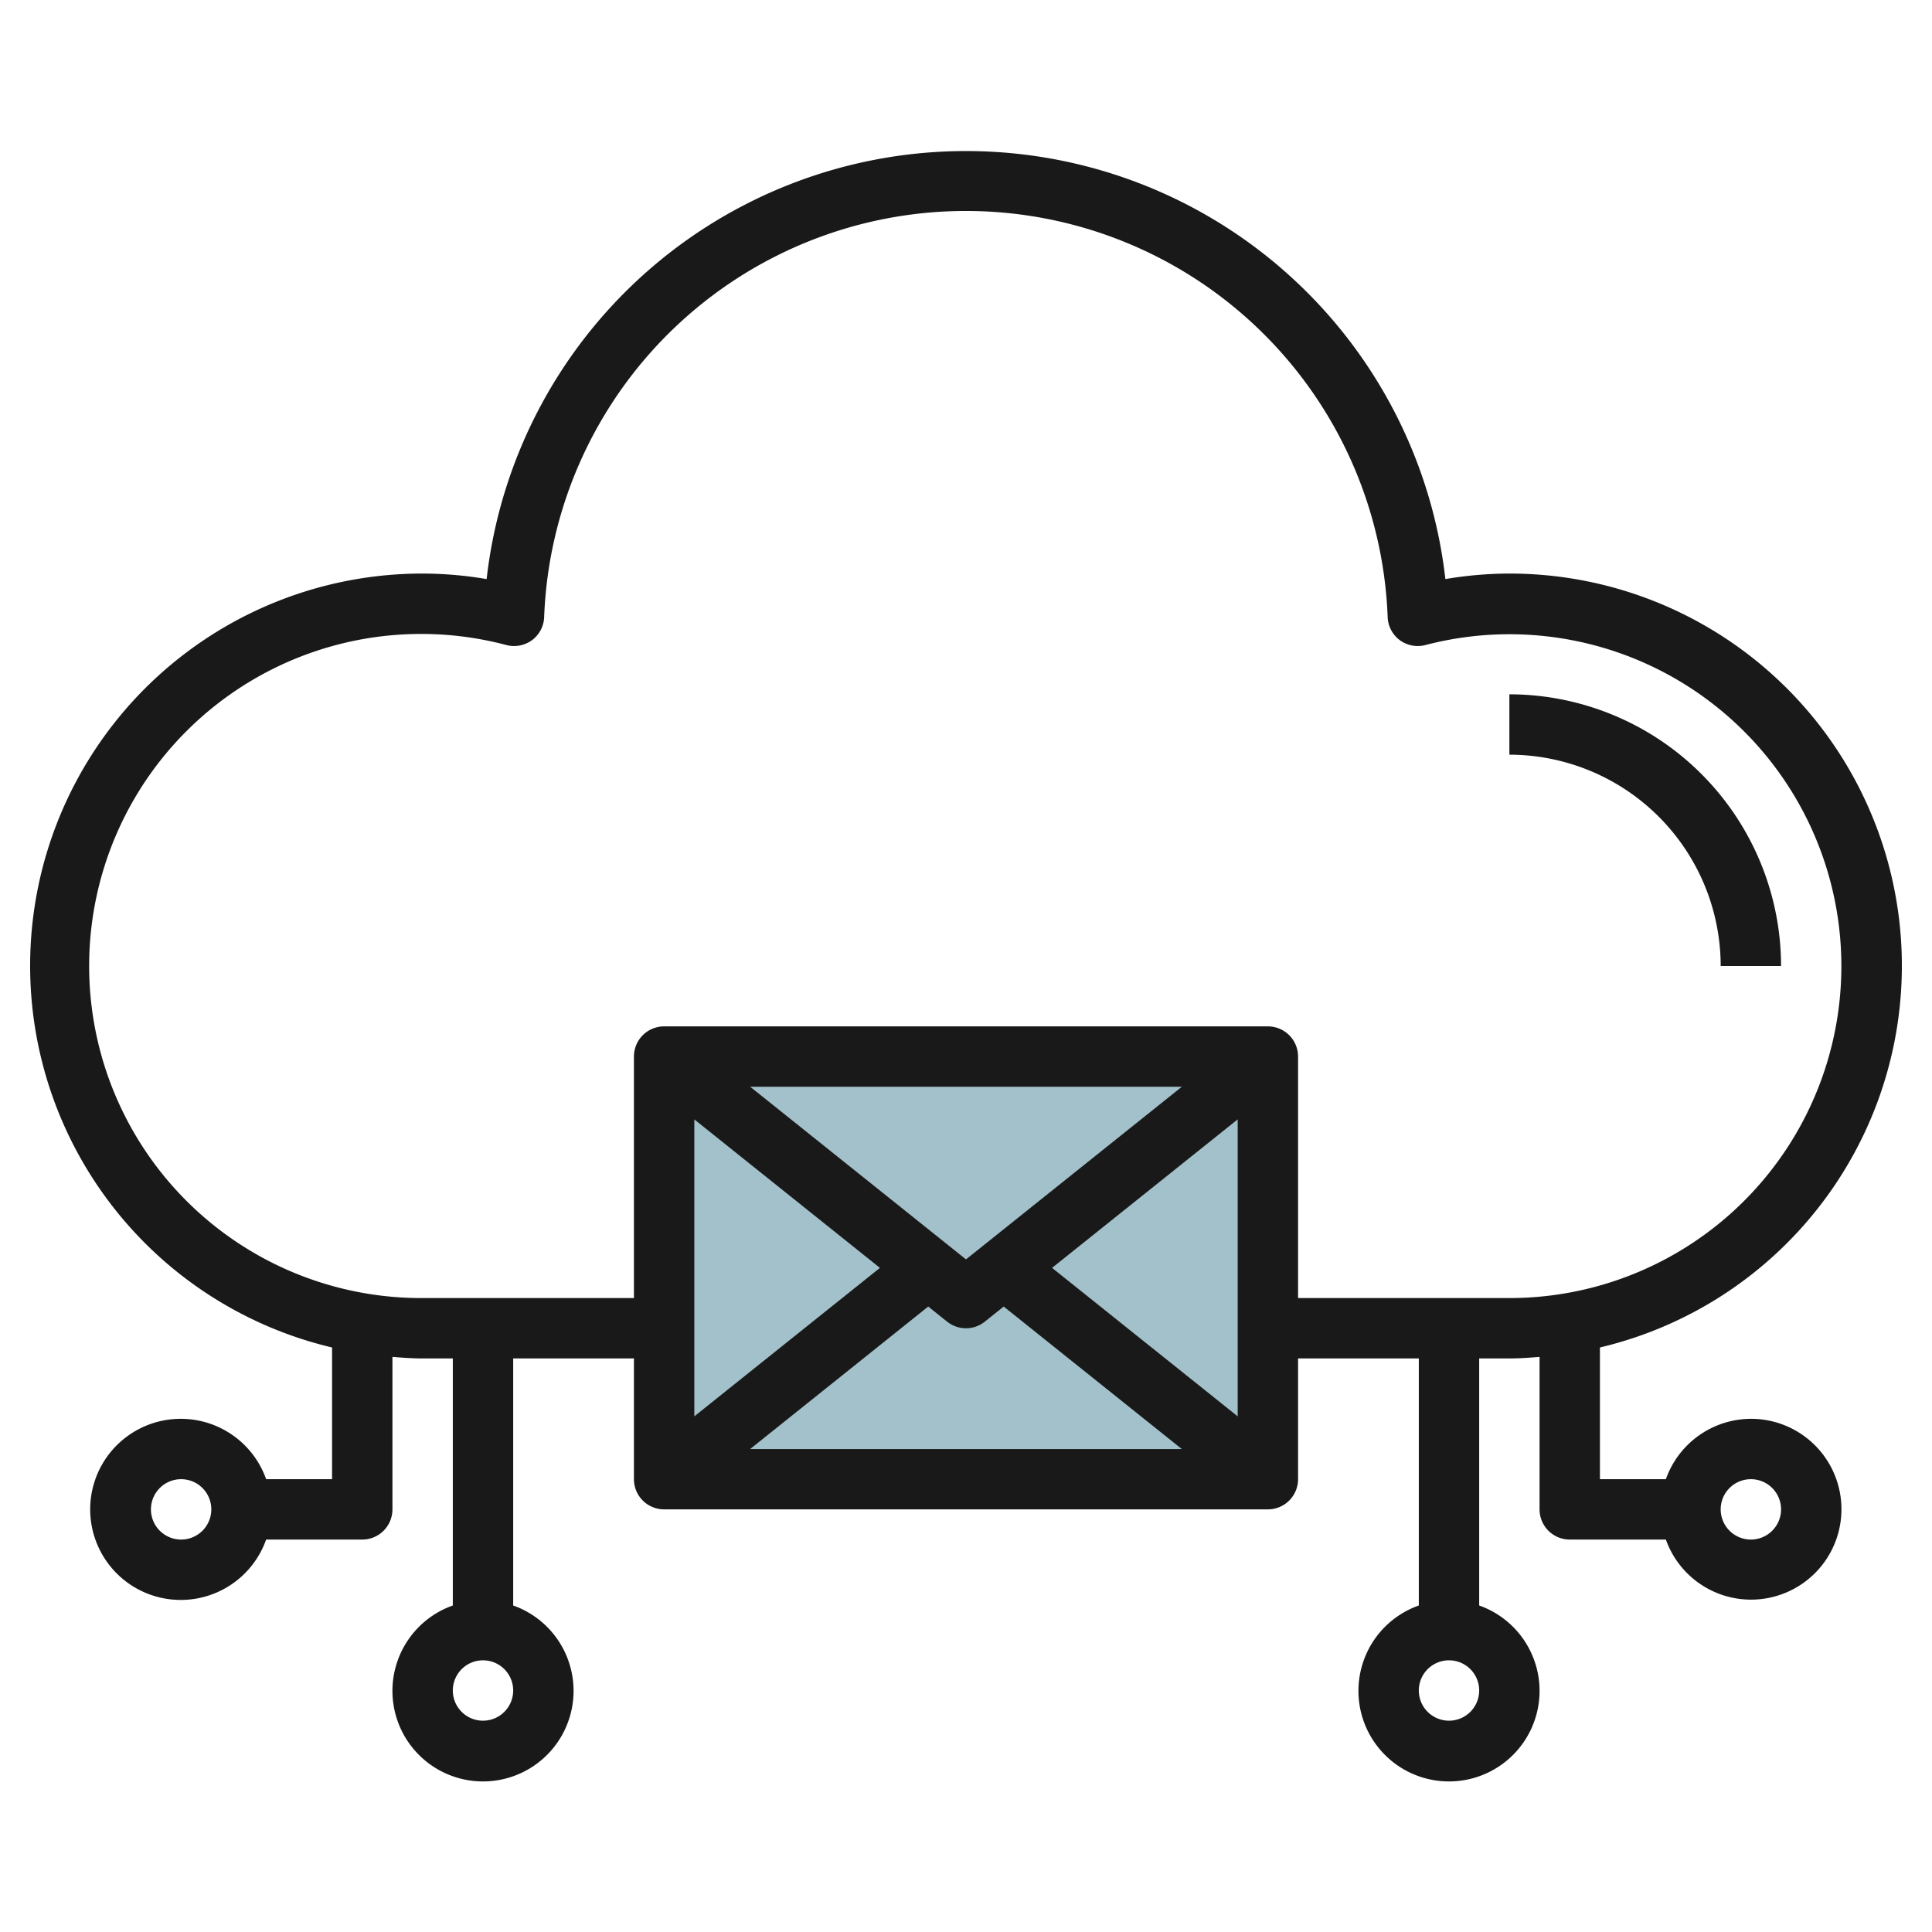
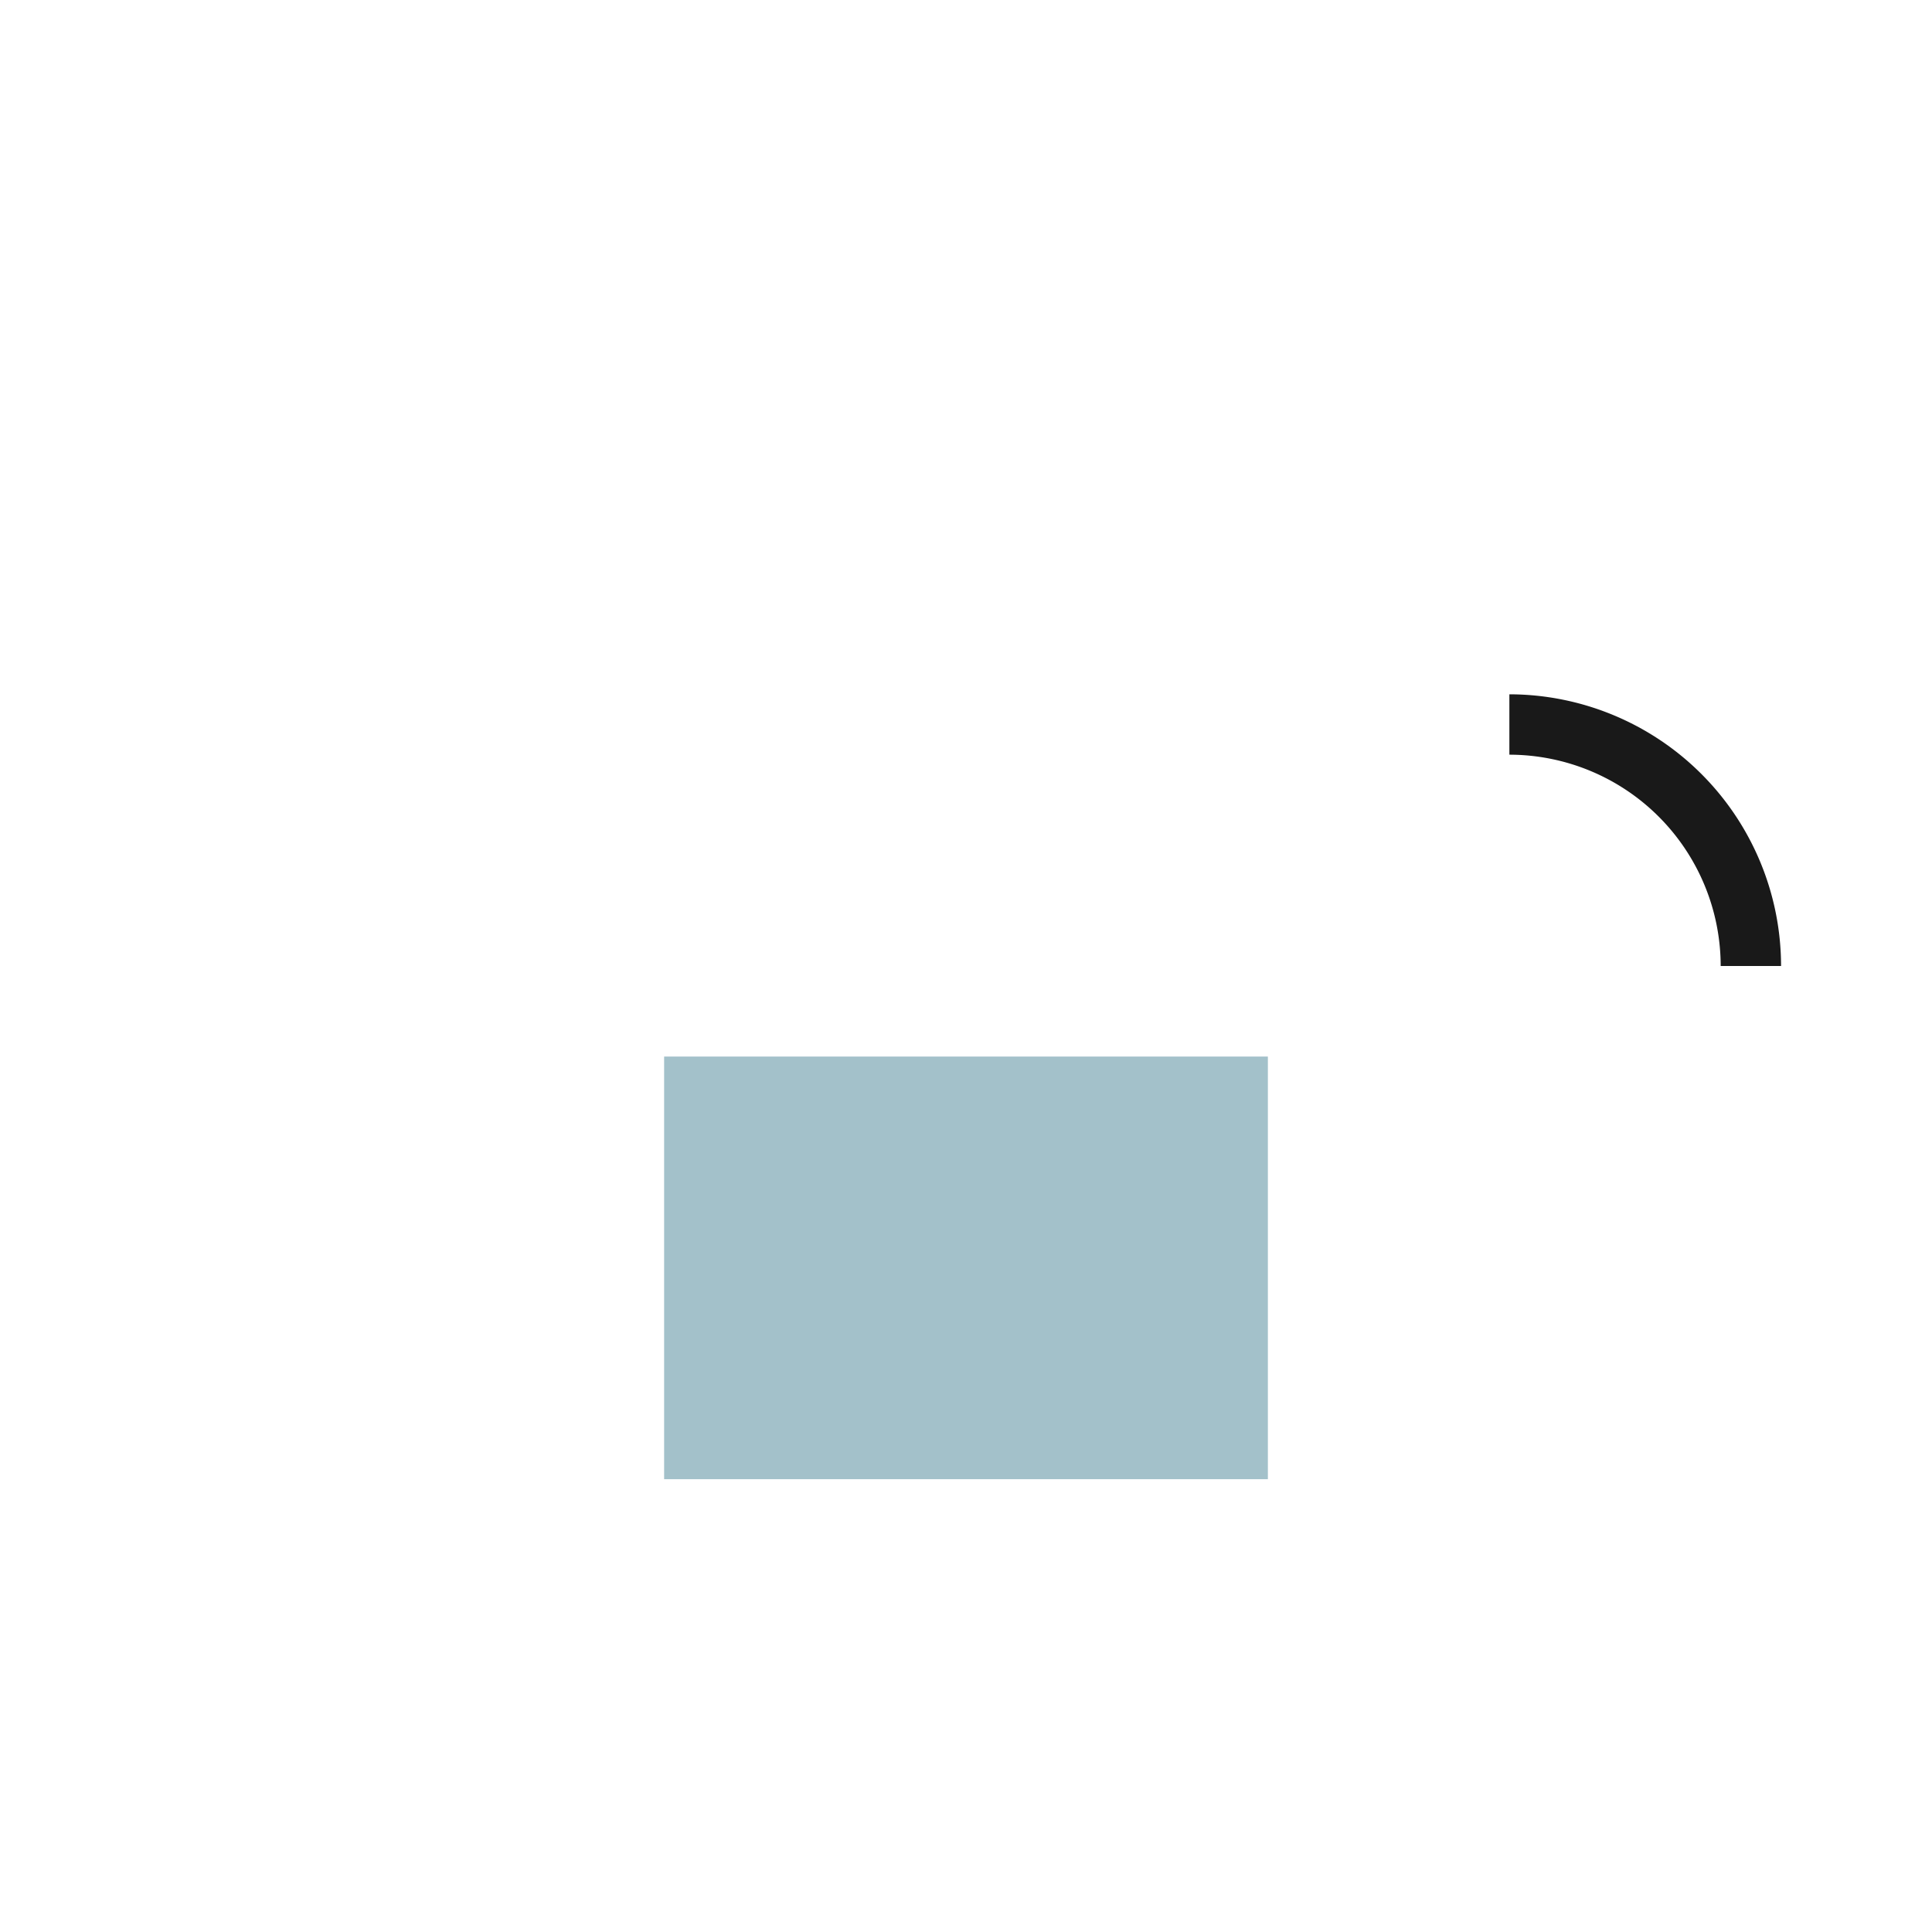
<svg xmlns="http://www.w3.org/2000/svg" height="512" viewBox="0 0 64 64" width="512">
  <g id="Layer_14" data-name="Layer 14">
    <path d="m22 35h20v14h-20z" fill="#a3c1ca" />
    <g fill="#191919">
      <path d="m50 23v2a7.008 7.008 0 0 1 7 7h2a9.01 9.01 0 0 0 -9-9z" />
-       <path d="m58 47a3 3 0 0 0 -2.816 2h-2.184v-4.363a12.993 12.993 0 0 0 -3-25.637 12.7 12.7 0 0 0 -2.12.183 15.982 15.982 0 0 0 -31.76 0 12.7 12.7 0 0 0 -2.12-.183 12.993 12.993 0 0 0 -3 25.637v4.363h-2.184a3 3 0 1 0 0 2h3.184a1 1 0 0 0 1-1v-5.051c.331.026.662.051 1 .051h1v8.184a3 3 0 1 0 2 0v-8.184h4v4a1 1 0 0 0 1 1h20a1 1 0 0 0 1-1v-4h4v8.184a3 3 0 1 0 2 0v-8.184h1c.338 0 .669-.025 1-.051v5.051a1 1 0 0 0 1 1h3.184a2.995 2.995 0 1 0 2.816-4zm-52 4a1 1 0 1 1 1-1 1 1 0 0 1 -1 1zm10 6a1 1 0 1 1 1-1 1 1 0 0 1 -1 1zm32 0a1 1 0 1 1 1-1 1 1 0 0 1 -1 1zm-18.851-15-6.149 4.919v-9.838zm1.6 1.281.625.5a1 1 0 0 0 1.25 0l.625-.5 5.9 4.72h-14.3zm4.102-1.281 6.149-4.919v9.838zm-2.851-.281-7.149-5.719h14.3zm11 1.281v-8a1 1 0 0 0 -1-1h-20a1 1 0 0 0 -1 1v8h-7a11 11 0 1 1 2.778-21.631 1.008 1.008 0 0 0 .848-.164 1 1 0 0 0 .4-.764 13.981 13.981 0 0 1 27.942 0 1 1 0 0 0 .4.764 1.008 1.008 0 0 0 .848.164 10.995 10.995 0 1 1 2.784 21.631zm15 8a1 1 0 1 1 1-1 1 1 0 0 1 -1 1z" />
    </g>
  </g>
</svg>